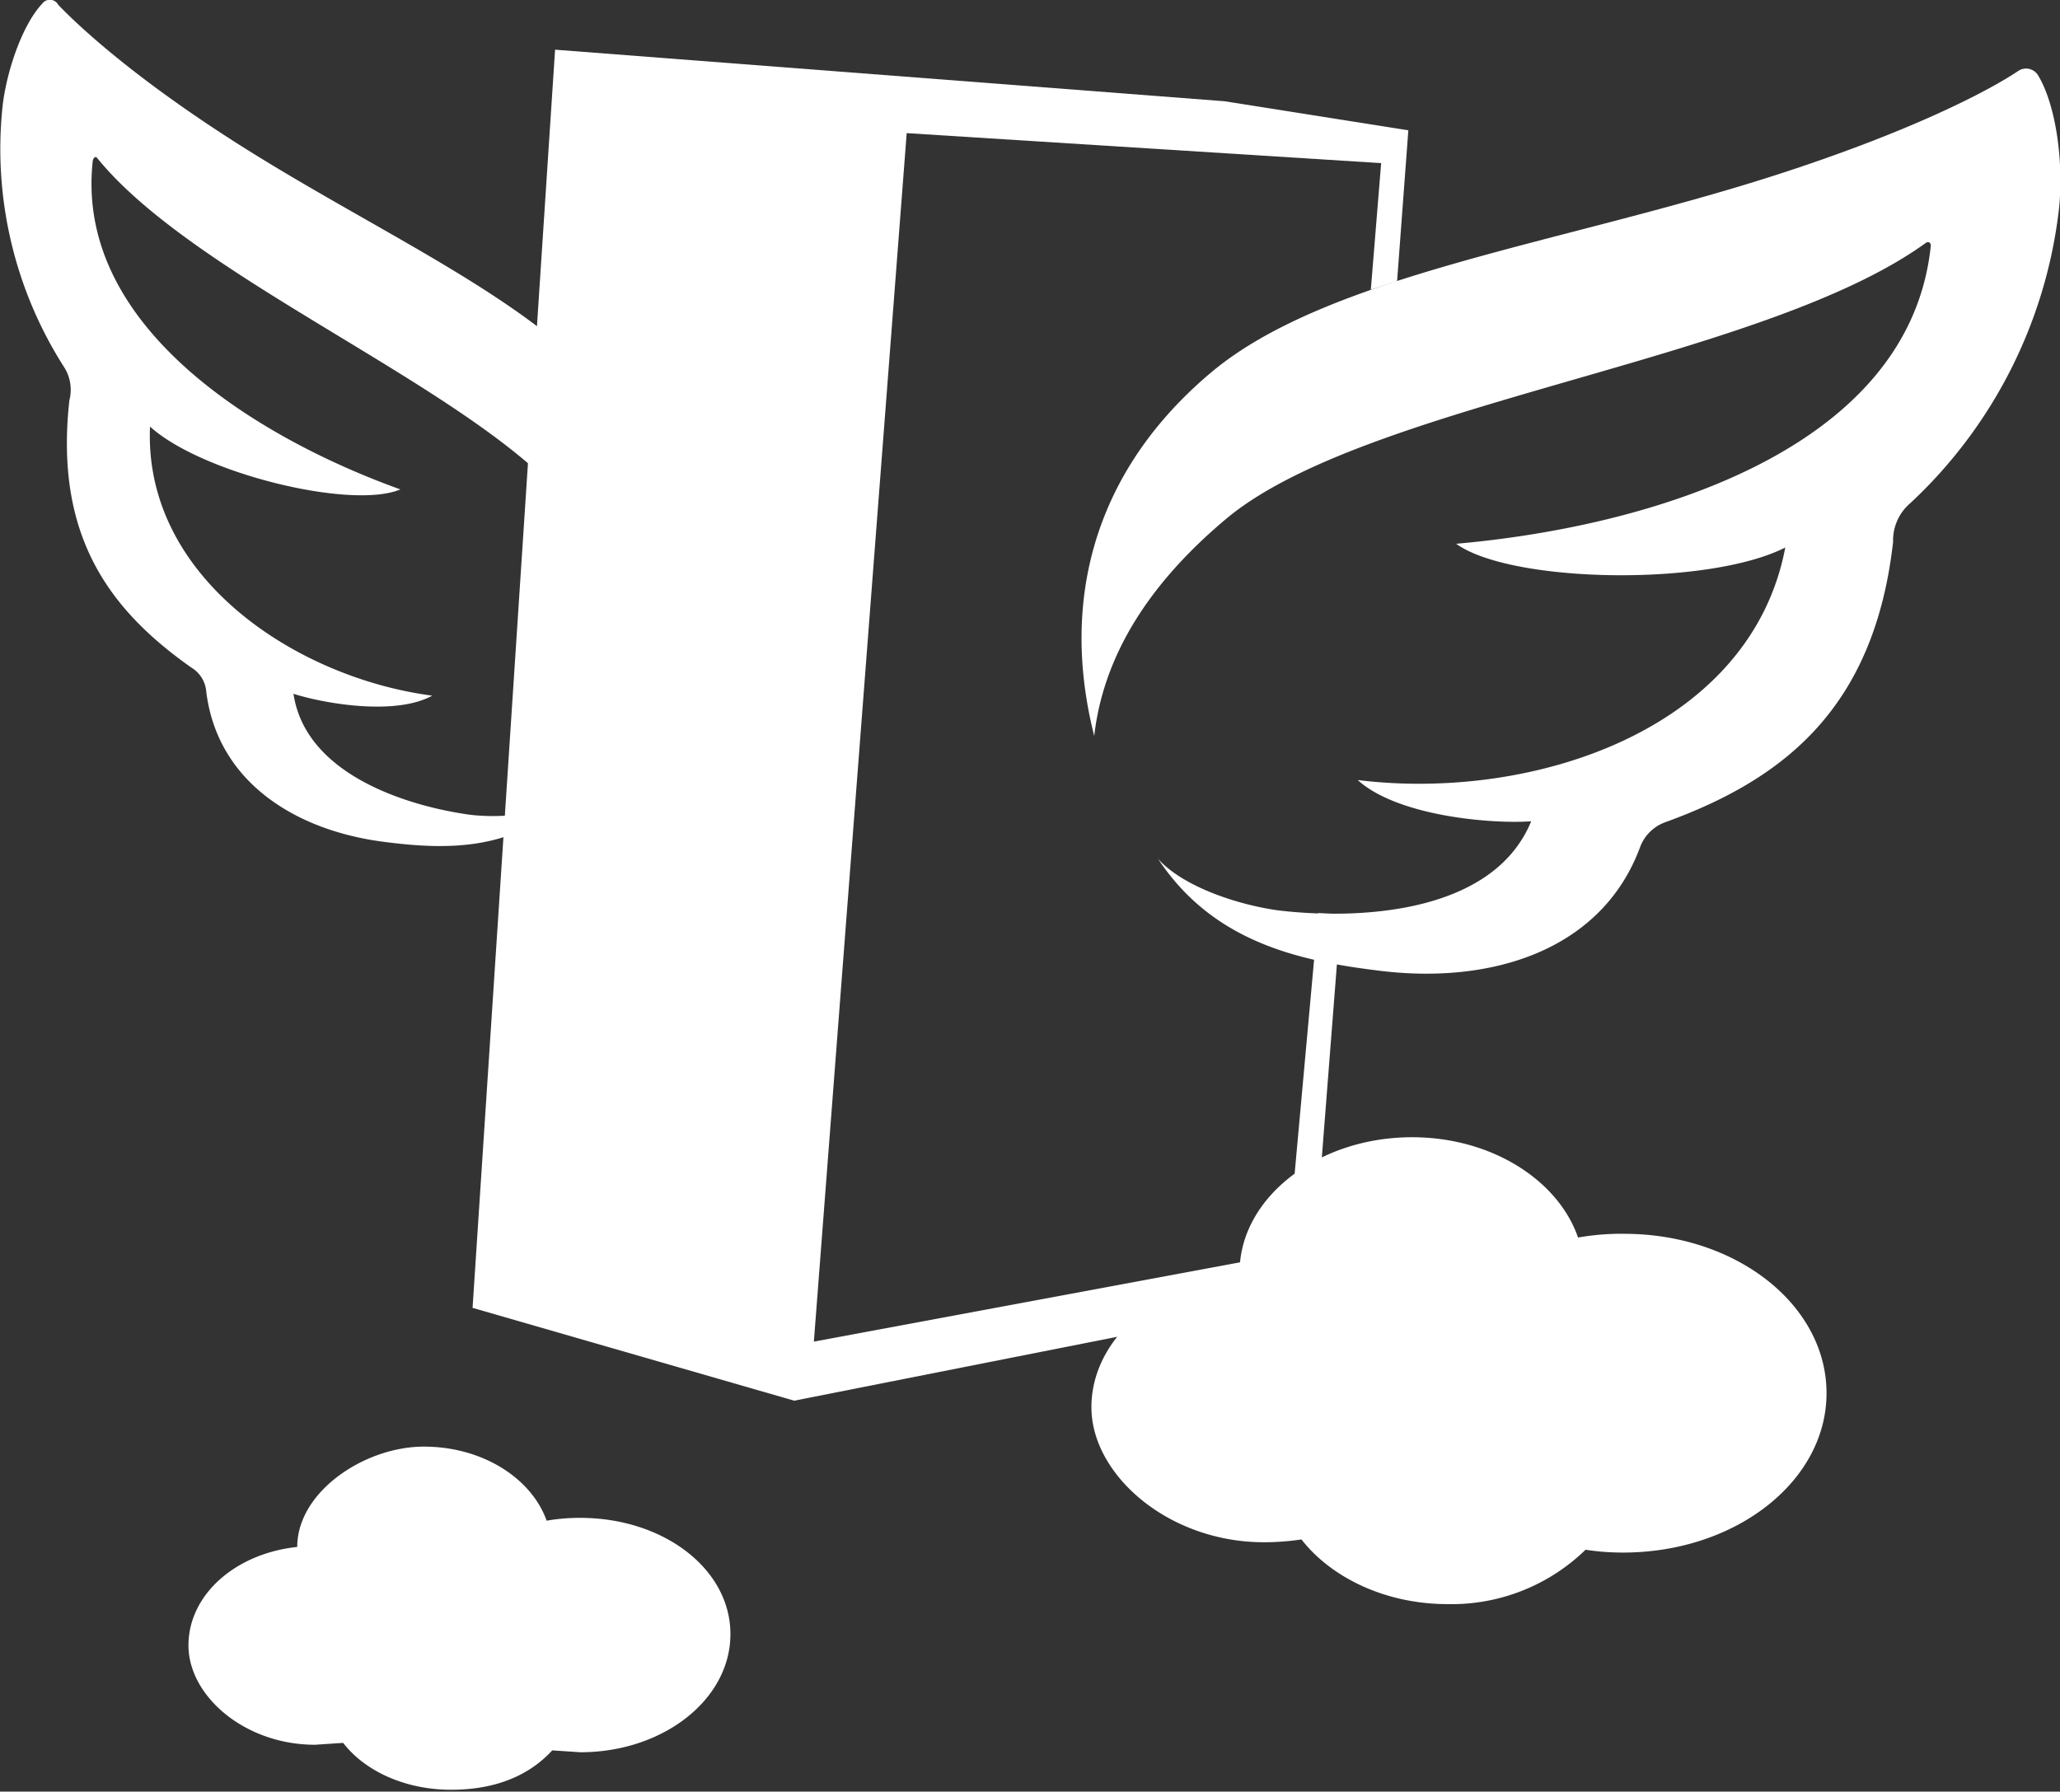
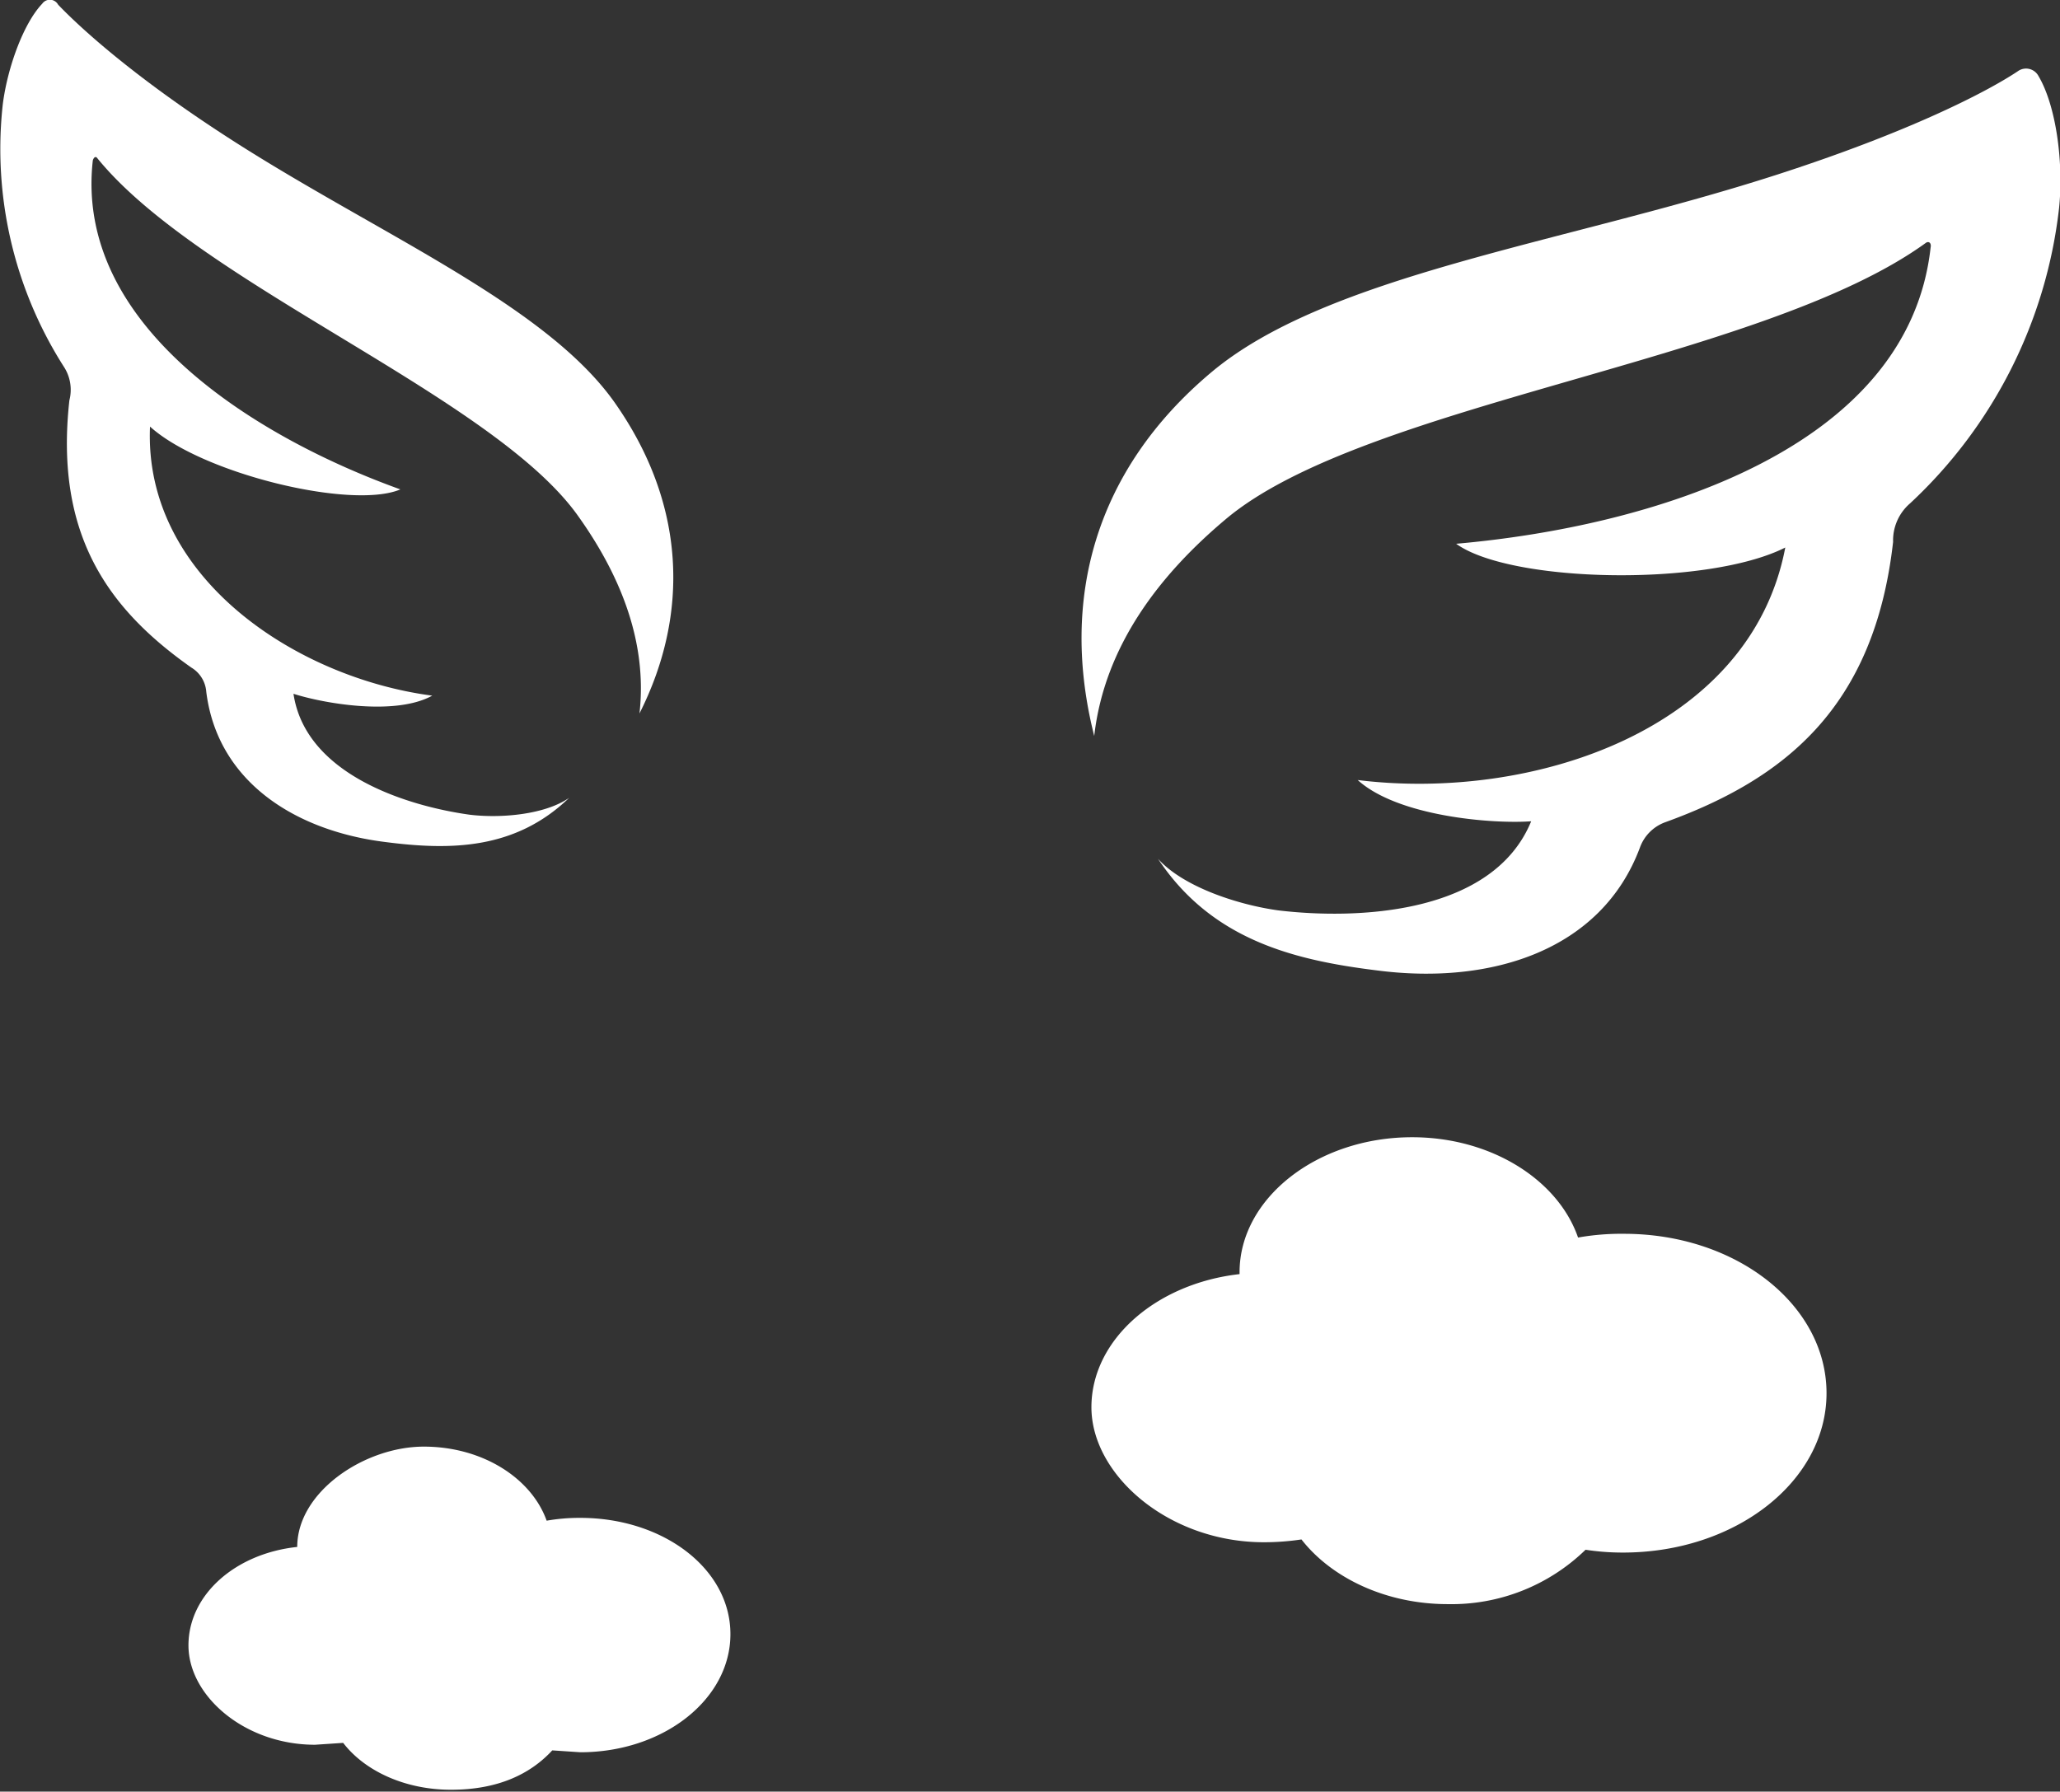
<svg xmlns="http://www.w3.org/2000/svg" id="Layer_1" data-name="Layer 1" viewBox="0 0 219.7 191.1">
  <rect x="0" y="0" width="219.7" height="191.1" fill="#333333" stroke="none" />
  <defs>
    <style>.cls-1,.cls-2{fill:#fff;}.cls-2{fill-rule:evenodd;}</style>
  </defs>
-   <polygon class="cls-1" points="143 97.5 139.8 138.5 84.7 149.4 50.4 139.5 59.2 5.3 130.6 10.8 150.2 13.9 149 30 146.2 30.9 147.3 17.4 96.7 14.2 86.8 143.1 137.3 133.7 140.6 97.4 143 97.5" />
  <path class="cls-2" d="M58.8,67.4c2.2,2.3,7.7,7.4,17.7,13.9,15.8,10.3,34.2,17.9,41.7,28.6s8,22.4,2.6,33.1c.9-7.9-2.3-15.1-6.5-21C105.3,109.2,74,97.3,63,83.8c-.2-.3-.4-.1-.5.2-2,17.7,17.5,29.6,32.8,35.1-5.2,2.2-21.2-1.7-26.7-6.7-.7,16.1,15.6,26.8,30.1,28.7-4,2.2-11.7.8-14.8-.2,1.3,8.7,12.3,12,18.8,12.9,3.3.4,8,0,10.6-1.8-5.8,5.6-12.8,5.6-19.7,4.7-9.5-1.2-17.8-6.4-19-16a3.3,3.3,0,0,0-1.6-2.6c-8.8-6.2-14.6-14.1-13-28.5a4.5,4.5,0,0,0-.6-3.6,43.2,43.2,0,0,1-6.5-28c.5-3.9,2.2-8.6,4.2-10.7A1,1,0,0,1,58.8,67.4Z" transform="translate(-52.6 -66.9)" />
  <path class="cls-2" d="M267.8,74.5c-3.3,2.2-11.6,6.5-25.9,11.1-22.7,7.3-47.7,10.6-60.1,21s-16.2,24.2-12.5,38.8c1.1-9.7,7.1-17.3,14-23.1,14.8-12.5,57.2-16.8,74.7-29.5.3-.2.6,0,.5.5-2.4,21.7-30.1,29.8-50.6,31.6,5.8,4.2,26.8,4.6,35.1.4-3.7,19.5-27,27.1-45.6,24.8,4.3,3.9,14.4,4.7,18.5,4.4-4.1,10-18.7,10.5-27,9.5-4.3-.6-10.1-2.5-12.8-5.5,5.7,8.6,14.4,10.8,23.3,11.9,12.2,1.6,24-2.1,28.1-13.1a4.5,4.5,0,0,1,2.7-2.7c12.7-4.6,22.3-12.2,24.3-29.9a5.2,5.2,0,0,1,1.8-4.1,50.8,50.8,0,0,0,15.9-31.5c.5-4.8-.3-10.9-2.2-14.1A1.5,1.5,0,0,0,267.8,74.5Z" transform="translate(-52.6 -66.9)" />
  <path class="cls-1" d="M225.8,198.5a26.3,26.3,0,0,0-4.9.4c-2.1-6.1-9.2-10.7-17.7-10.7-10.1,0-18.4,6.5-18.4,14.4v.2c-8.9,1-15.8,7-15.8,14.2s8.2,14.4,18.4,14.4a26.9,26.9,0,0,0,4-.3c3.2,4.1,9,6.9,15.6,6.9a20.5,20.5,0,0,0,14.7-5.8,26,26,0,0,0,4,.3c12,0,21.7-7.6,21.7-17S237.8,198.5,225.8,198.5Z" transform="translate(-52.6 -66.9)" />
  <path class="cls-1" d="M114.5,228.8a20.2,20.2,0,0,0-3.6.3c-1.6-4.5-6.8-7.9-13.1-7.9S84.3,226,84.3,231.9h0c-6.6.7-11.6,5.1-11.6,10.5s6,10.6,13.5,10.6l3-.2c2.3,3,6.6,5,11.5,5s8.4-1.6,10.8-4.2l3,.2c8.8,0,16-5.6,16-12.6S123.3,228.8,114.5,228.8Z" transform="translate(-52.6 -66.9)" />
</svg>